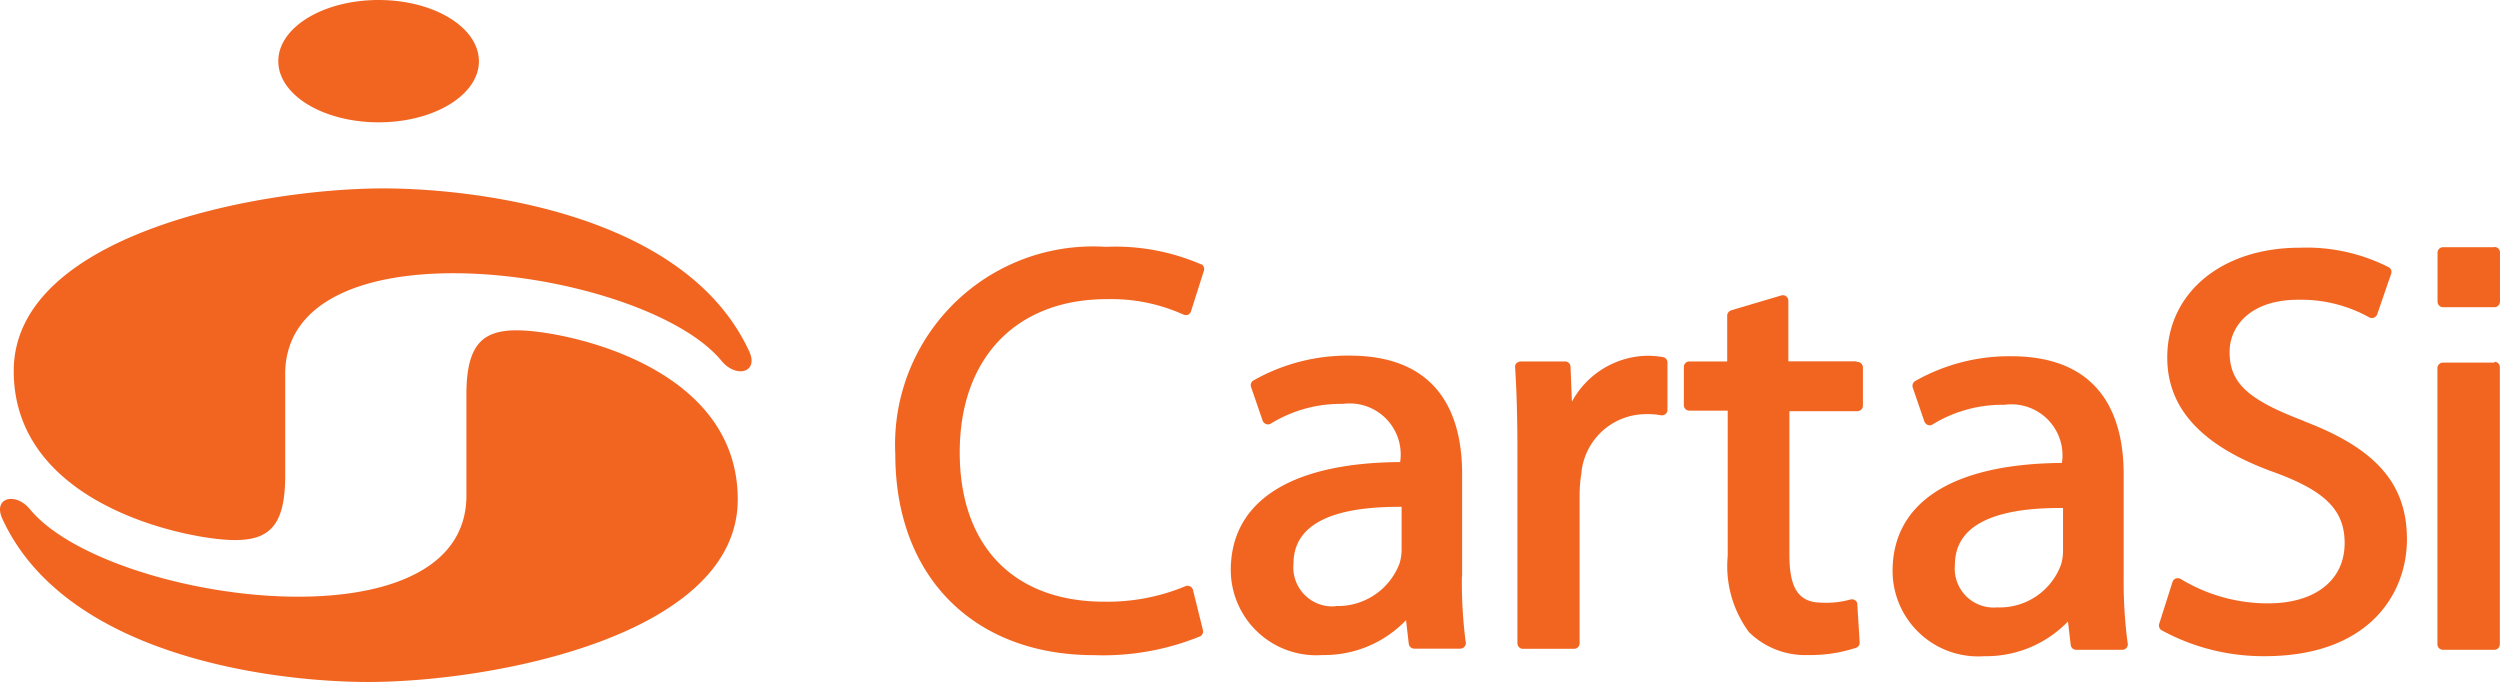
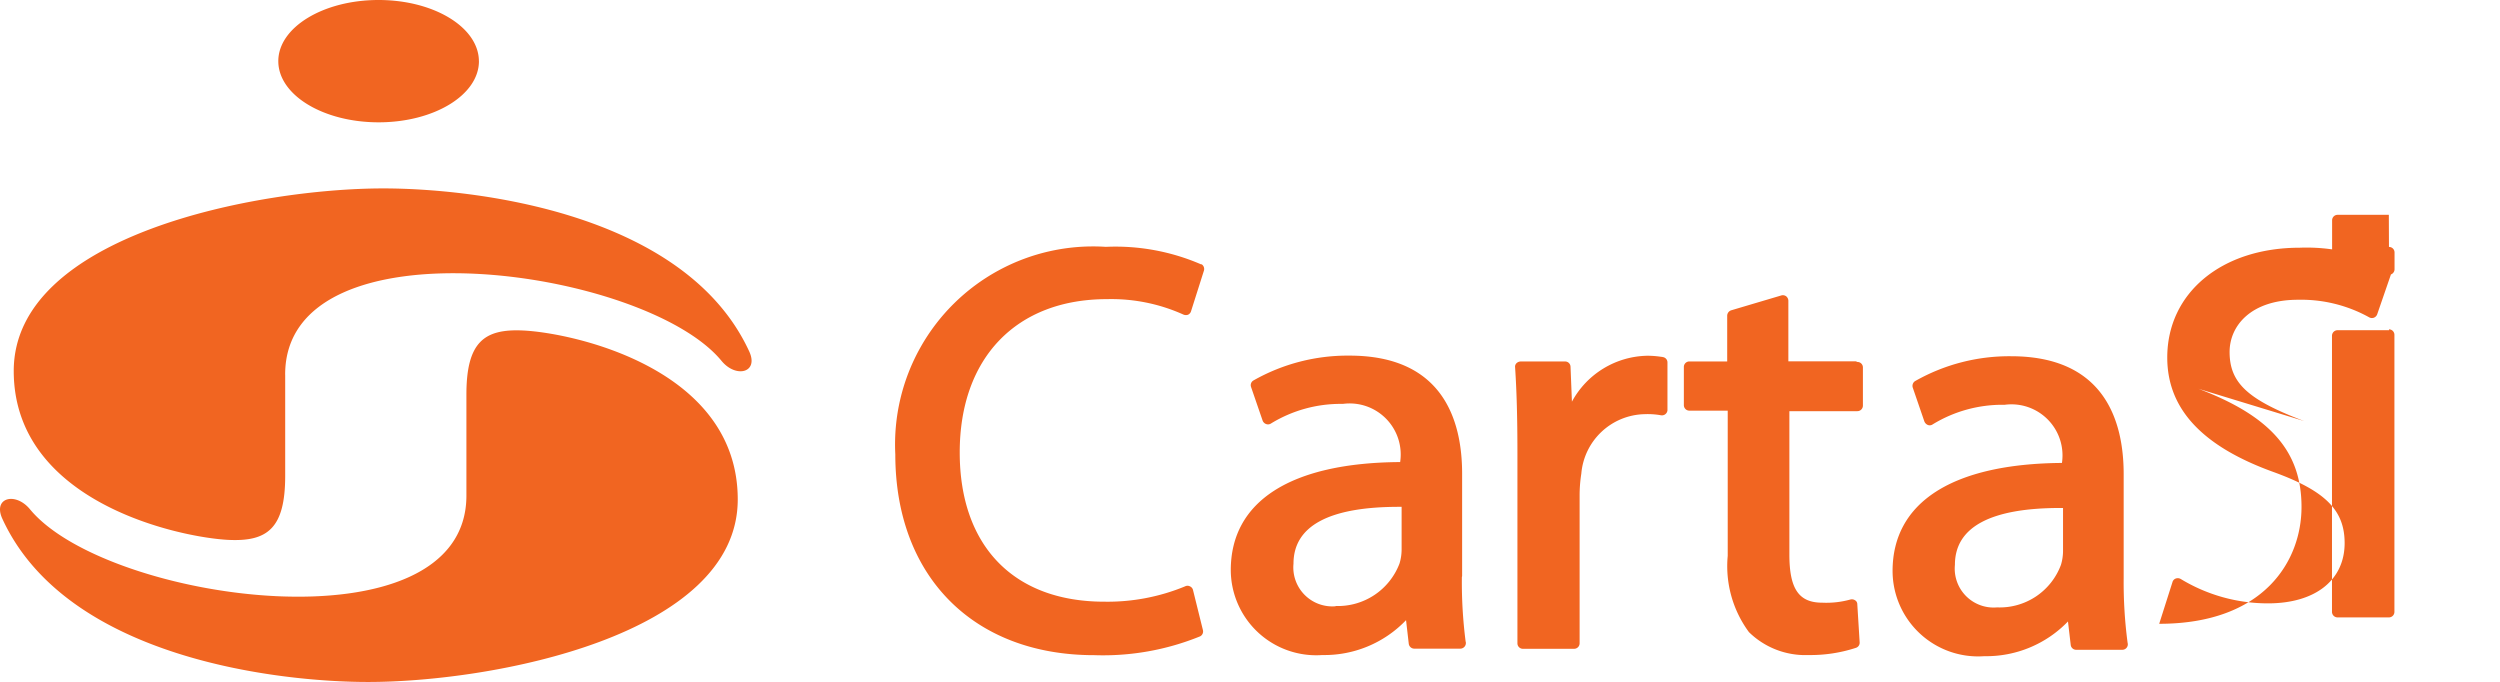
<svg xmlns="http://www.w3.org/2000/svg" data-name="Layer 1" viewBox="0 0 80.648 22">
-   <path d="M38.76 8.534a6.94 6.94 0 00-3.086-.571 6.387 6.387 0 00-6.792 6.695c0 3.934 2.519 6.477 6.414 6.477a8.307 8.307 0 003.421-.608.178.178 0 00.088-.202l-.319-1.289a.174.174 0 00-.1-.121.17.17 0 00-.156 0 6.542 6.542 0 01-2.607.495c-2.925 0-4.663-1.8-4.663-4.815 0-3.047 1.822-4.945 4.752-4.945a5.657 5.657 0 012.46.496.208.208 0 00.15.008.179.179 0 00.101-.117l.416-1.31a.184.184 0 00-.088-.21m4.34 11.04a1.258 1.258 0 01-1.364-1.373c0-1.217 1.146-1.834 3.4-1.834h.088v1.373a1.572 1.572 0 01-.067.453 2.126 2.126 0 01-2.065 1.373m4.084-.962V15.28c0-1.738-.63-3.808-3.631-3.808a6.148 6.148 0 00-3.102.802.176.176 0 00-.076.21l.374 1.087a.19.19 0 00.117.11.173.173 0 00.156-.022 4.3 4.3 0 012.283-.63h.034a1.647 1.647 0 011.847 1.869v.008c-3.526.021-5.465 1.26-5.465 3.488a2.756 2.756 0 002.955 2.737 3.649 3.649 0 002.699-1.125l.088.764a.18.18 0 00.176.155h1.486a.181.181 0 00.18-.176.124.124 0 00-.008-.054 15.052 15.052 0 01-.121-2.082m6.468-7.099l-.042-.004a3.011 3.011 0 00-.436-.034 2.822 2.822 0 00-2.44 1.482l-.045-1.129a.174.174 0 00-.18-.168h-1.428a.202.202 0 00-.134.055.157.157 0 00-.046.134c.05.76.075 1.616.075 2.77v6.133a.177.177 0 00.176.177h1.65a.178.178 0 00.18-.177v-4.751a4.56 4.56 0 01.055-.722 2.095 2.095 0 012.036-1.919 2.424 2.424 0 01.525.034.179.179 0 00.214-.135.116.116 0 00.004-.037v-1.528a.174.174 0 00-.16-.177m6.238.139h-2.178V9.7a.19.19 0 00-.072-.143.18.18 0 00-.16-.025l-1.611.478a.187.187 0 00-.13.168v1.482h-1.222a.177.177 0 00-.176.176v1.235a.177.177 0 00.185.176h1.23v4.684a3.582 3.582 0 00.684 2.46 2.596 2.596 0 001.922.74 4.708 4.708 0 001.528-.232.172.172 0 00.122-.176l-.076-1.23a.145.145 0 00-.075-.13.185.185 0 00-.156-.021 2.895 2.895 0 01-.902.1c-.756 0-1.058-.449-1.058-1.553v-4.625h2.187a.18.18 0 00.185-.177v-1.234a.175.175 0 00-.176-.176m4.504 7.917a1.255 1.255 0 01-1.36-1.373c0-1.217 1.146-1.834 3.4-1.834h.088v1.372a1.585 1.585 0 01-.067.462 2.107 2.107 0 01-2.061 1.373m4.084-.966v-3.333c0-1.733-.63-3.803-3.631-3.803a6.144 6.144 0 00-3.098.802.183.183 0 00-.075.21l.373 1.087a.208.208 0 00.113.118.167.167 0 00.16-.021 4.304 4.304 0 012.288-.63h.033a1.647 1.647 0 011.847 1.868v.008c-3.526.026-5.465 1.264-5.465 3.489a2.76 2.76 0 002.96 2.745 3.661 3.661 0 002.698-1.12l.089.759a.177.177 0 00.176.155h1.486a.178.178 0 00.18-.176.246.246 0 00-.008-.055 14.906 14.906 0 01-.126-2.077m5.822-5.071c-1.822-.689-2.405-1.23-2.405-2.23 0-.839.684-1.683 2.208-1.683a4.524 4.524 0 012.288.563.182.182 0 00.155.017.186.186 0 00.11-.11l.452-1.31a.176.176 0 00-.08-.209 5.843 5.843 0 00-2.87-.63c-2.52 0-4.274 1.457-4.274 3.543 0 1.658 1.13 2.871 3.455 3.703 1.65.604 2.267 1.225 2.267 2.283 0 1.196-.949 1.944-2.469 1.944a5.412 5.412 0 01-2.816-.785.192.192 0 00-.16-.017.17.17 0 00-.109.117l-.428 1.344a.183.183 0 00.071.205 6.853 6.853 0 003.33.84c3.387 0 4.591-2.032 4.591-3.77 0-1.784-.99-2.925-3.324-3.811m6.15-1.89h-1.663a.181.181 0 00-.18.177v8.908a.18.18 0 00.18.18h1.654a.178.178 0 00.18-.176v-8.941a.177.177 0 00-.176-.176m-.004-3.694h-1.65a.177.177 0 00-.18.172v1.586a.178.178 0 00.18.177h1.654a.18.18 0 00.18-.18V8.142a.178.178 0 00-.18-.176M15.45 1.973c0 1.091-1.448 1.973-3.236 1.973s-3.236-.882-3.236-1.973C8.977.886 10.425 0 12.213 0c1.784 0 3.232.882 3.236 1.973M9.2 12.093v3.258c0 1.692-.57 2.128-1.839 2.065C5.8 17.336.443 16.211.443 11.968c0-4.4 7.904-5.89 11.925-5.89 2.855 0 9.722.747 11.8 5.256.319.684-.42.877-.89.31-2.472-3.01-14.079-4.638-14.079.437m5.847 3.904v-3.258c0-1.691.571-2.128 1.839-2.065 1.562.076 6.914 1.2 6.914 5.449 0 4.395-7.905 5.889-11.926 5.889-2.854 0-9.718-.747-11.795-5.26-.32-.688.42-.881.89-.31 2.472 2.997 14.078 4.626 14.078-.445" fill="#f16521" />
+   <path d="M38.76 8.534a6.94 6.94 0 00-3.086-.571 6.387 6.387 0 00-6.792 6.695c0 3.934 2.519 6.477 6.414 6.477a8.307 8.307 0 003.421-.608.178.178 0 00.088-.202l-.319-1.289a.174.174 0 00-.1-.121.17.17 0 00-.156 0 6.542 6.542 0 01-2.607.495c-2.925 0-4.663-1.8-4.663-4.815 0-3.047 1.822-4.945 4.752-4.945a5.657 5.657 0 012.46.496.208.208 0 00.15.008.179.179 0 00.101-.117l.416-1.31a.184.184 0 00-.088-.21m4.34 11.04a1.258 1.258 0 01-1.364-1.373c0-1.217 1.146-1.834 3.4-1.834h.088v1.373a1.572 1.572 0 01-.067.453 2.126 2.126 0 01-2.065 1.373m4.084-.962V15.28c0-1.738-.63-3.808-3.631-3.808a6.148 6.148 0 00-3.102.802.176.176 0 00-.076.21l.374 1.087a.19.19 0 00.117.11.173.173 0 00.156-.022 4.3 4.3 0 012.283-.63h.034a1.647 1.647 0 011.847 1.869v.008c-3.526.021-5.465 1.26-5.465 3.488a2.756 2.756 0 002.955 2.737 3.649 3.649 0 002.699-1.125l.088.764a.18.18 0 00.176.155h1.486a.181.181 0 00.18-.176.124.124 0 00-.008-.054 15.052 15.052 0 01-.121-2.082m6.468-7.099l-.042-.004a3.011 3.011 0 00-.436-.034 2.822 2.822 0 00-2.44 1.482l-.045-1.129a.174.174 0 00-.18-.168h-1.428a.202.202 0 00-.134.055.157.157 0 00-.046.134c.05.76.075 1.616.075 2.77v6.133a.177.177 0 00.176.177h1.65a.178.178 0 00.18-.177v-4.751a4.56 4.56 0 01.055-.722 2.095 2.095 0 012.036-1.919 2.424 2.424 0 01.525.034.179.179 0 00.214-.135.116.116 0 00.004-.037v-1.528a.174.174 0 00-.16-.177m6.238.139h-2.178V9.7a.19.19 0 00-.072-.143.18.18 0 00-.16-.025l-1.611.478a.187.187 0 00-.13.168v1.482h-1.222a.177.177 0 00-.176.176v1.235a.177.177 0 00.185.176h1.23v4.684a3.582 3.582 0 00.684 2.46 2.596 2.596 0 001.922.74 4.708 4.708 0 001.528-.232.172.172 0 00.122-.176l-.076-1.23a.145.145 0 00-.075-.13.185.185 0 00-.156-.021 2.895 2.895 0 01-.902.1c-.756 0-1.058-.449-1.058-1.553v-4.625h2.187a.18.18 0 00.185-.177v-1.234a.175.175 0 00-.176-.176m4.504 7.917a1.255 1.255 0 01-1.36-1.373c0-1.217 1.146-1.834 3.4-1.834h.088v1.372a1.585 1.585 0 01-.067.462 2.107 2.107 0 01-2.061 1.373m4.084-.966v-3.333c0-1.733-.63-3.803-3.631-3.803a6.144 6.144 0 00-3.098.802.183.183 0 00-.075.21l.373 1.087a.208.208 0 00.113.118.167.167 0 00.16-.021 4.304 4.304 0 012.288-.63h.033a1.647 1.647 0 011.847 1.868v.008c-3.526.026-5.465 1.264-5.465 3.489a2.76 2.76 0 002.96 2.745 3.661 3.661 0 002.698-1.12l.089.759a.177.177 0 00.176.155h1.486a.178.178 0 00.18-.176.246.246 0 00-.008-.055 14.906 14.906 0 01-.126-2.077m5.822-5.071c-1.822-.689-2.405-1.23-2.405-2.23 0-.839.684-1.683 2.208-1.683a4.524 4.524 0 012.288.563.182.182 0 00.155.017.186.186 0 00.11-.11l.452-1.31a.176.176 0 00-.08-.209 5.843 5.843 0 00-2.87-.63c-2.52 0-4.274 1.457-4.274 3.543 0 1.658 1.13 2.871 3.455 3.703 1.65.604 2.267 1.225 2.267 2.283 0 1.196-.949 1.944-2.469 1.944a5.412 5.412 0 01-2.816-.785.192.192 0 00-.16-.017.17.17 0 00-.109.117l-.428 1.344c3.387 0 4.591-2.032 4.591-3.77 0-1.784-.99-2.925-3.324-3.811m6.15-1.89h-1.663a.181.181 0 00-.18.177v8.908a.18.18 0 00.18.18h1.654a.178.178 0 00.18-.176v-8.941a.177.177 0 00-.176-.176m-.004-3.694h-1.65a.177.177 0 00-.18.172v1.586a.178.178 0 00.18.177h1.654a.18.18 0 00.18-.18V8.142a.178.178 0 00-.18-.176M15.45 1.973c0 1.091-1.448 1.973-3.236 1.973s-3.236-.882-3.236-1.973C8.977.886 10.425 0 12.213 0c1.784 0 3.232.882 3.236 1.973M9.2 12.093v3.258c0 1.692-.57 2.128-1.839 2.065C5.8 17.336.443 16.211.443 11.968c0-4.4 7.904-5.89 11.925-5.89 2.855 0 9.722.747 11.8 5.256.319.684-.42.877-.89.31-2.472-3.01-14.079-4.638-14.079.437m5.847 3.904v-3.258c0-1.691.571-2.128 1.839-2.065 1.562.076 6.914 1.2 6.914 5.449 0 4.395-7.905 5.889-11.926 5.889-2.854 0-9.718-.747-11.795-5.26-.32-.688.42-.881.89-.31 2.472 2.997 14.078 4.626 14.078-.445" fill="#f16521" />
</svg>